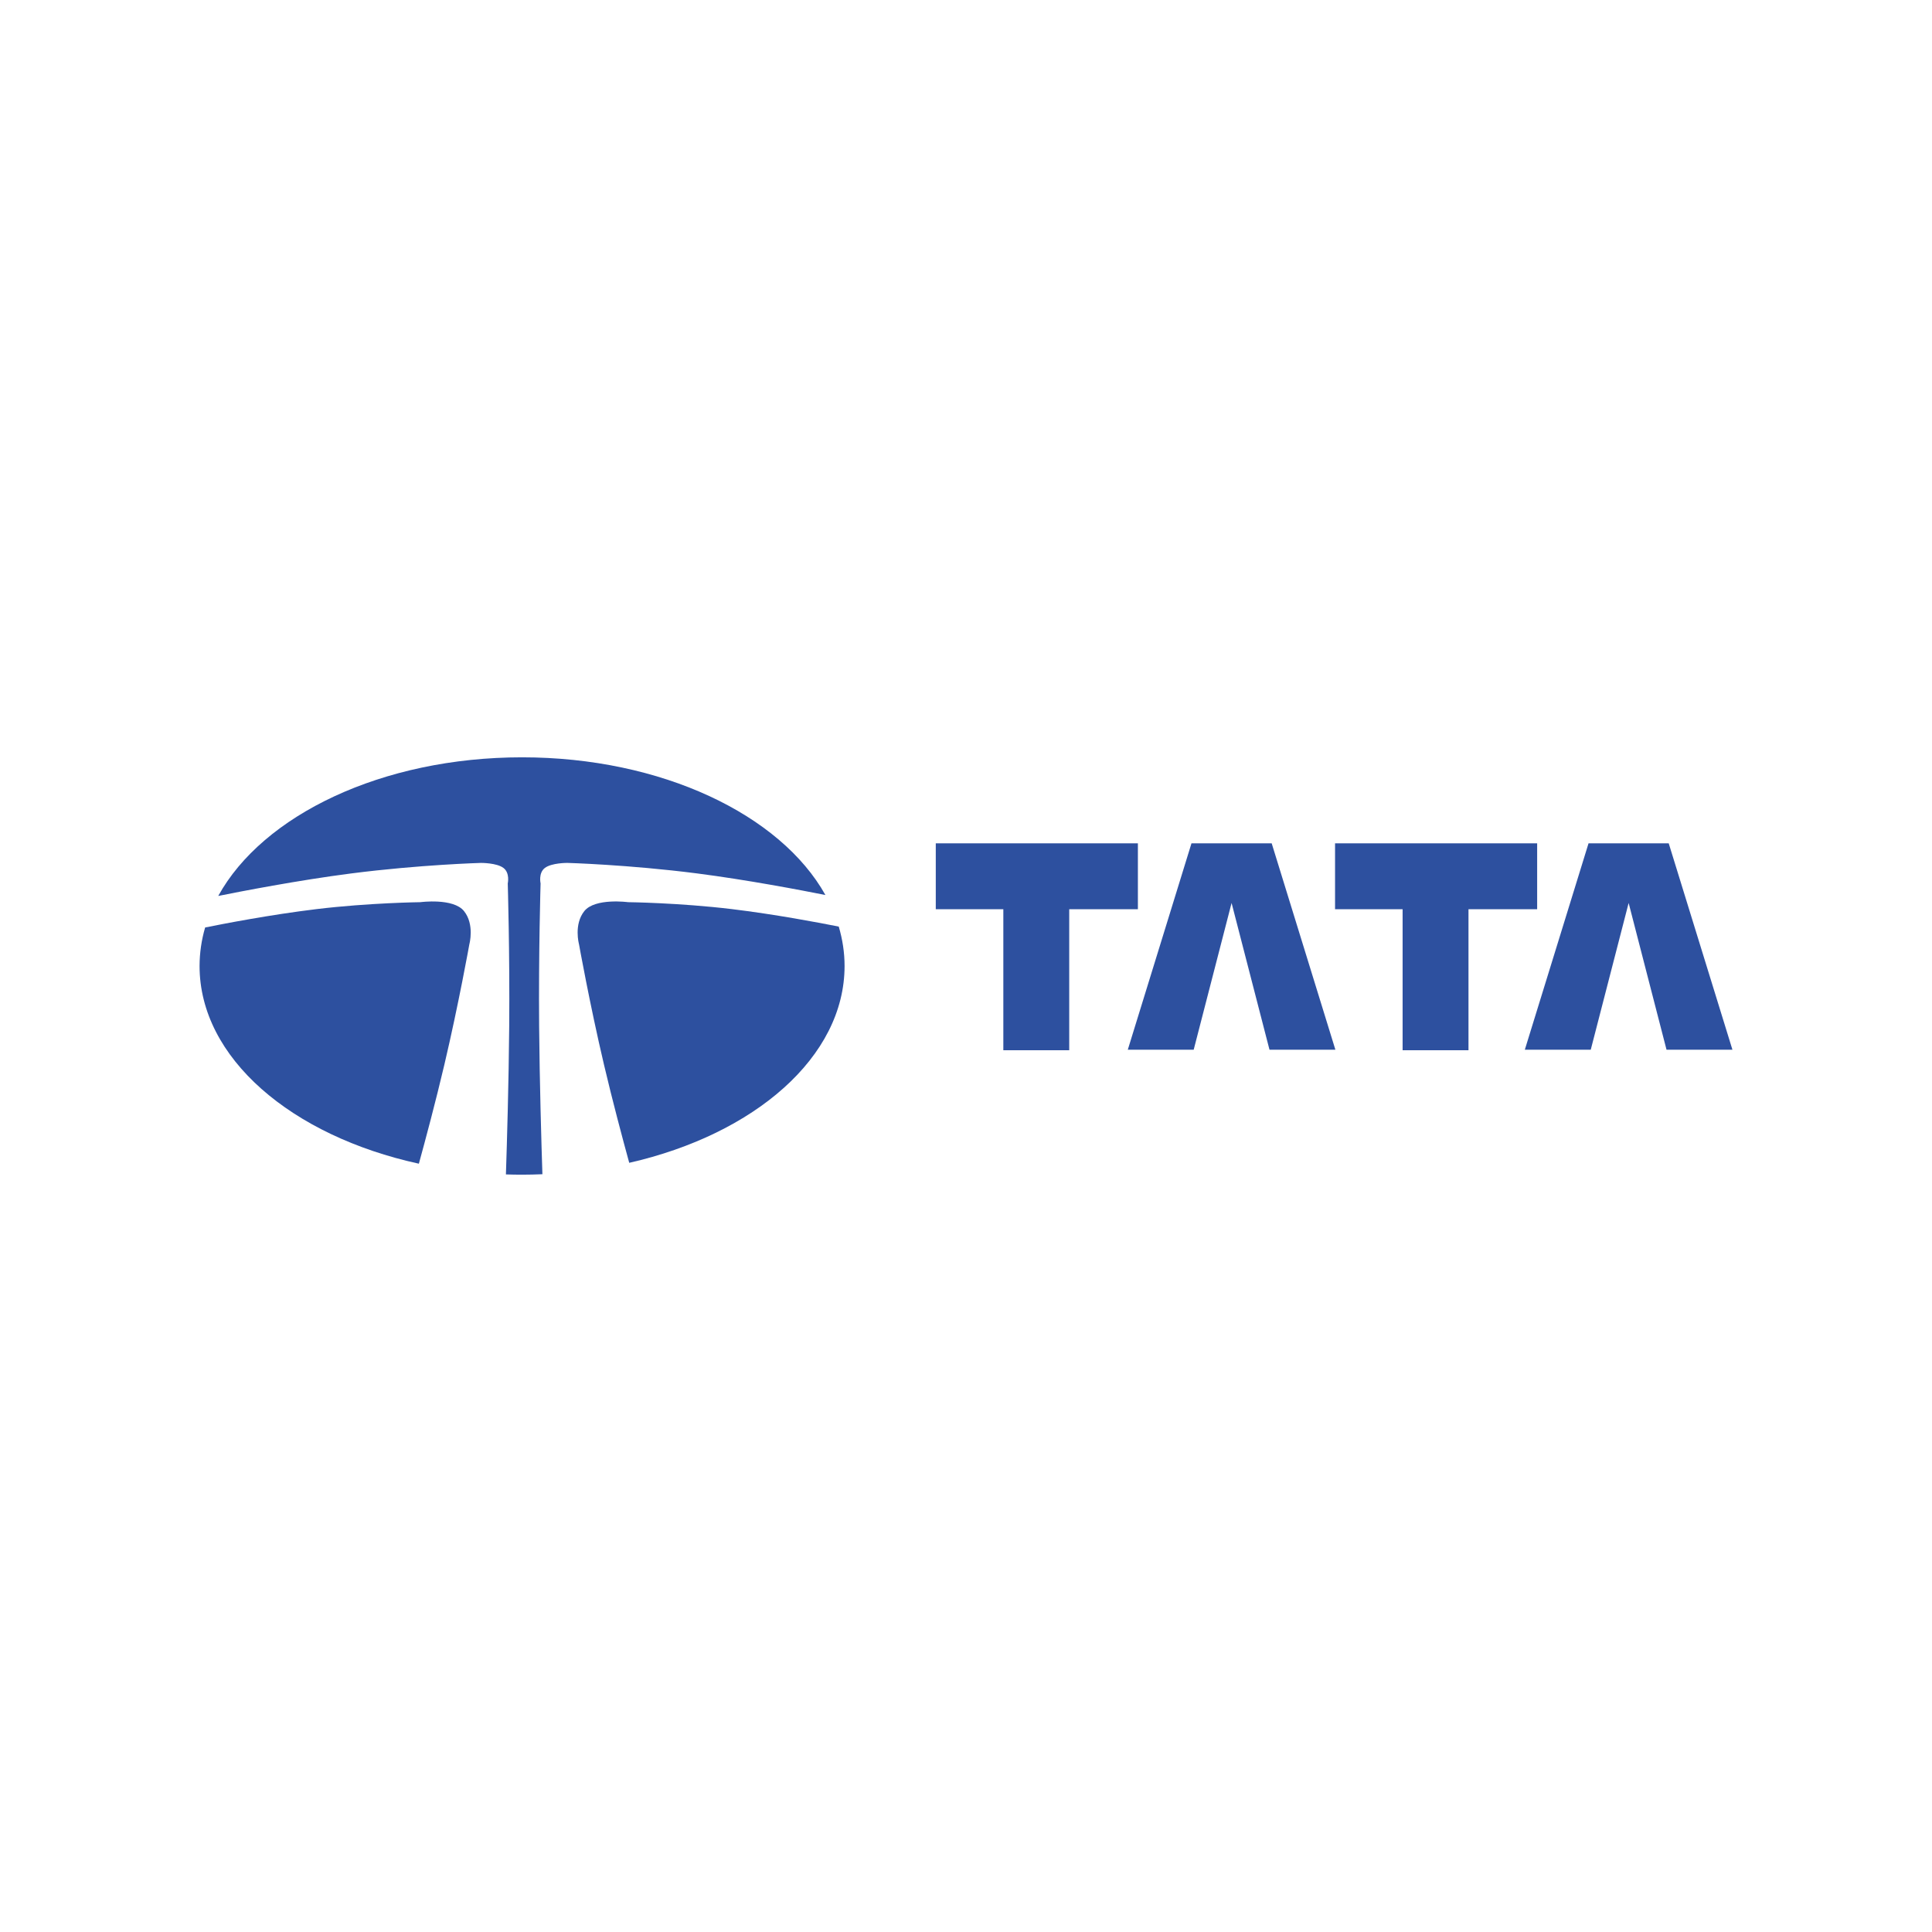
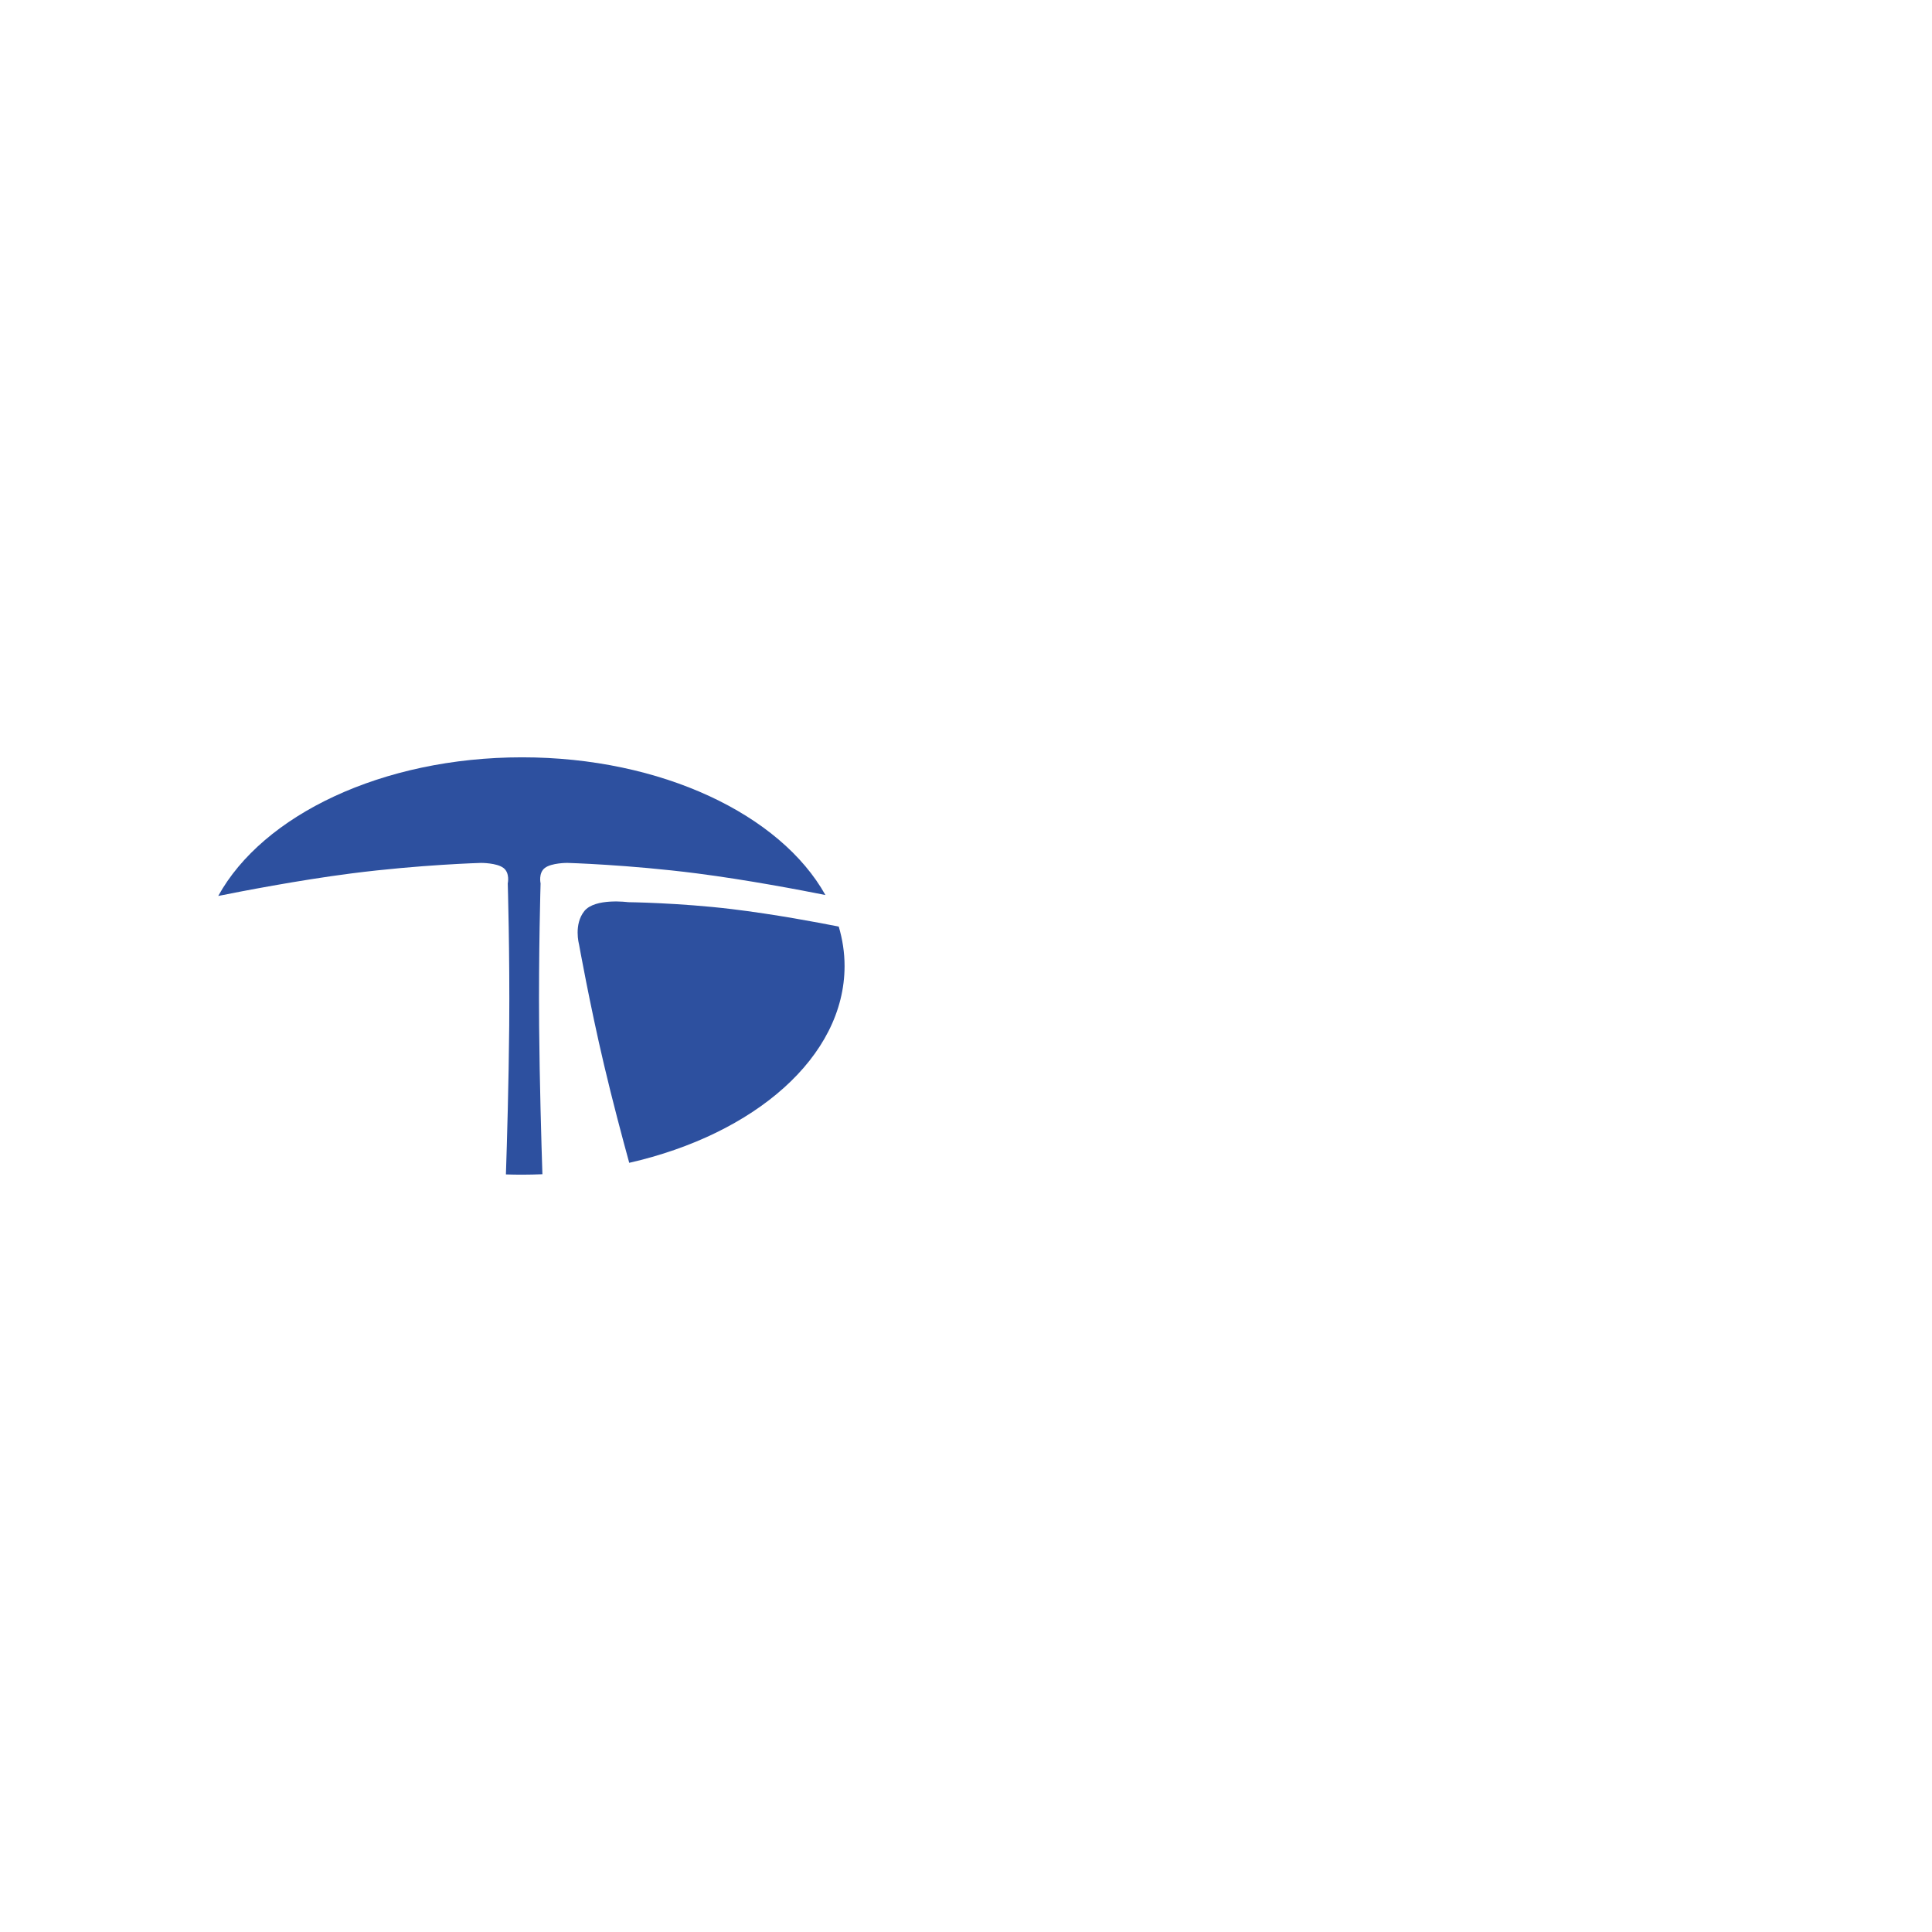
<svg xmlns="http://www.w3.org/2000/svg" id="Layer_1" x="0px" y="0px" width="1000px" height="1000px" viewBox="0 0 1000 1000" xml:space="preserve">
-   <path fill="#2D509F" d="M588.971,436.504H484.357v34.116h34.965v72.99h34.107v-72.99h35.542L588.971,436.504L588.971,436.504z M691.192,543.33l-32.969-106.826h-41.515L583.744,543.33h34.111l19.611-75.956l19.62,75.956L691.192,543.33L691.192,543.33z M795.63,436.504H691.021v34.116h34.965v72.99h34.102v-72.99h35.542V436.504z M896.705,543.33l-32.978-106.826h-41.502 L789.247,543.33h34.125l19.611-75.956l19.607,75.956L896.705,543.33L896.705,543.33z M230.006,551.054 c7.431-31.565,12.943-62.377,12.943-62.377s2.772-10.162-2.772-17.092c-5.544-6.93-22.636-4.619-22.636-4.619 s-26.549,0.316-53.61,3.575c-24.098,2.907-48.688,7.688-57.754,9.525c-1.895,6.477-2.866,13.188-2.885,19.936 c0,47.56,47.528,87.91,113.512,102.325C220.269,589.744,225.475,570.282,230.006,551.054L230.006,551.054z" />
  <path fill="#2D509F" d="M279.052,531.186c-0.316-38.251,0.754-73.925,0.754-73.925s-1.228-5.373,2.199-8 c3.508-2.686,11.661-2.623,11.661-2.623s31.629,0.889,67.072,5.436c25.877,3.327,53.857,8.663,66.494,11.187 c-23.231-41.57-84.754-71.275-157.009-71.275c-72.538,0-134.238,29.945-157.262,71.758c11.078-2.23,41.195-8.104,68.927-11.665 c35.443-4.546,67.063-5.436,67.063-5.436s8.162-0.063,11.665,2.623c3.426,2.627,2.199,8,2.199,8s1.074,35.673,0.754,73.925 c-0.253,29.317-1.156,60.065-1.706,76.683c2.768,0.09,5.548,0.14,8.357,0.14c3.539,0,7.047-0.095,10.532-0.239 C280.204,591.125,279.305,560.445,279.052,531.186L279.052,531.186z" />
  <path fill="#2D509F" d="M378.696,470.538c-27.059-3.259-53.614-3.575-53.614-3.575s-17.087-2.307-22.64,4.619 c-5.54,6.93-2.763,17.092-2.763,17.092s5.508,30.811,12.939,62.377c4.474,19.001,9.611,38.224,13.074,50.824 c64.919-14.794,111.458-54.819,111.458-101.874c0-6.979-1.061-13.787-3.011-20.396C423.673,477.513,400.97,473.225,378.696,470.538 L378.696,470.538z" />
</svg>